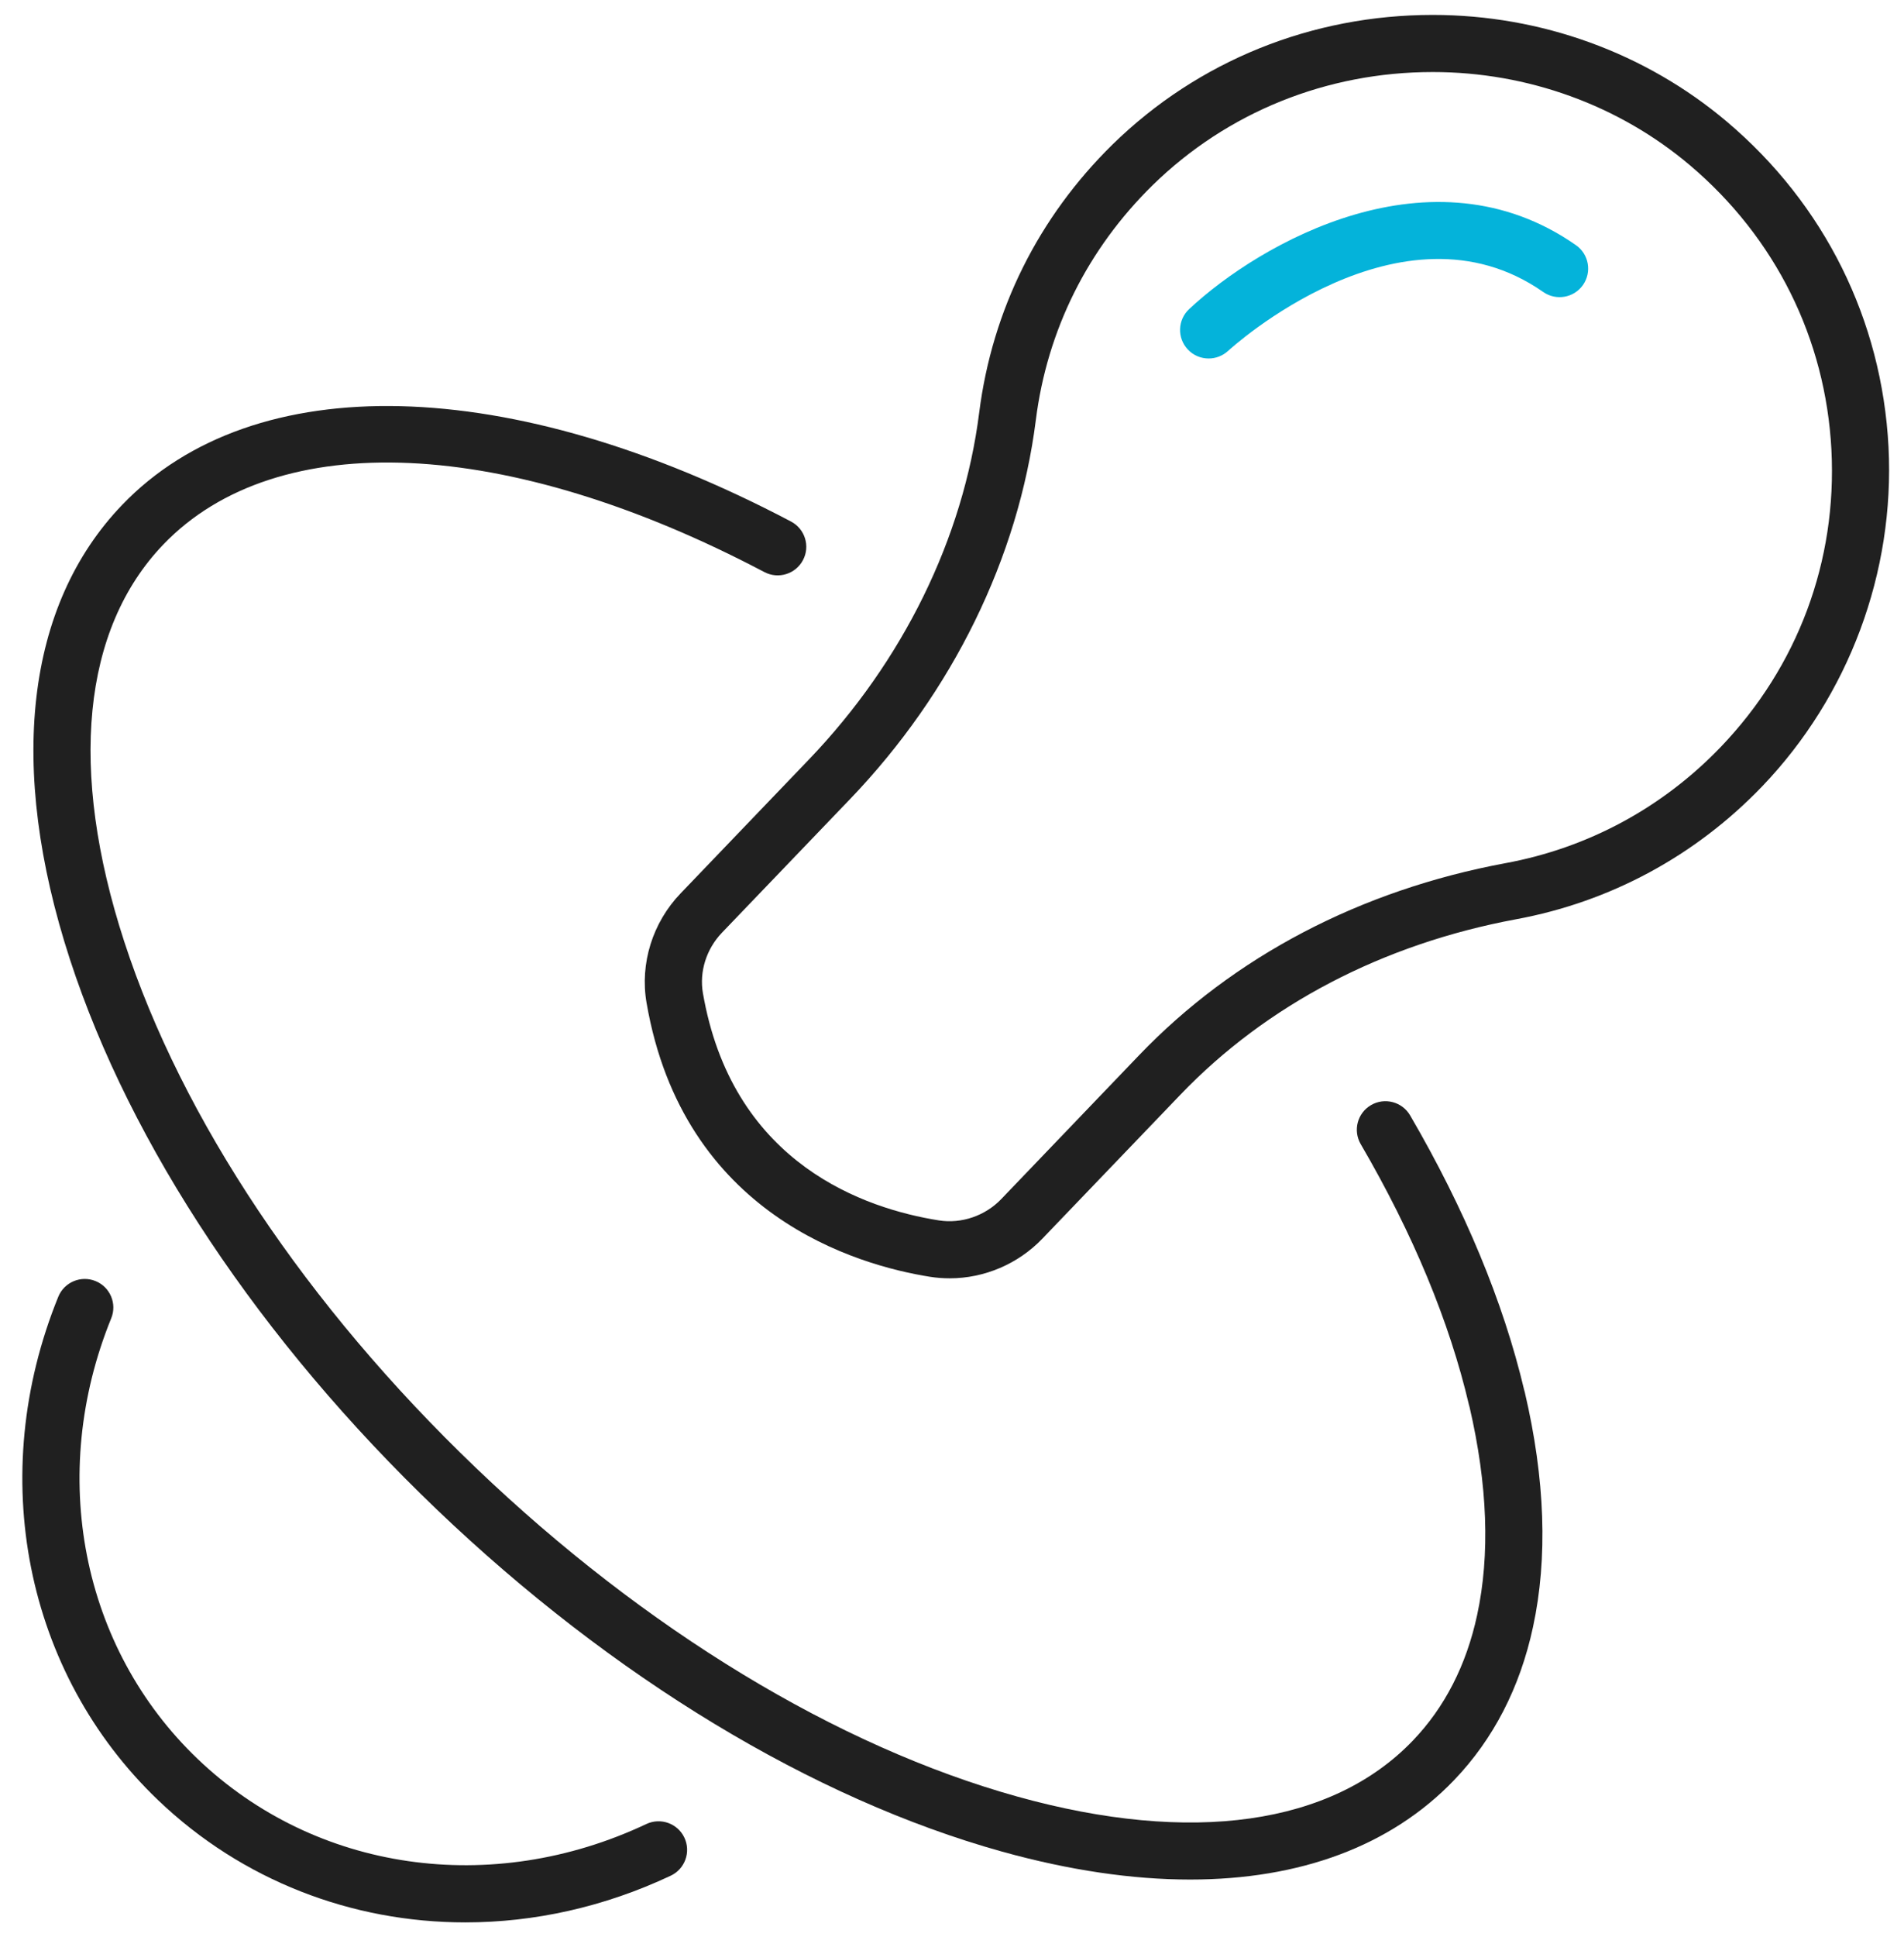
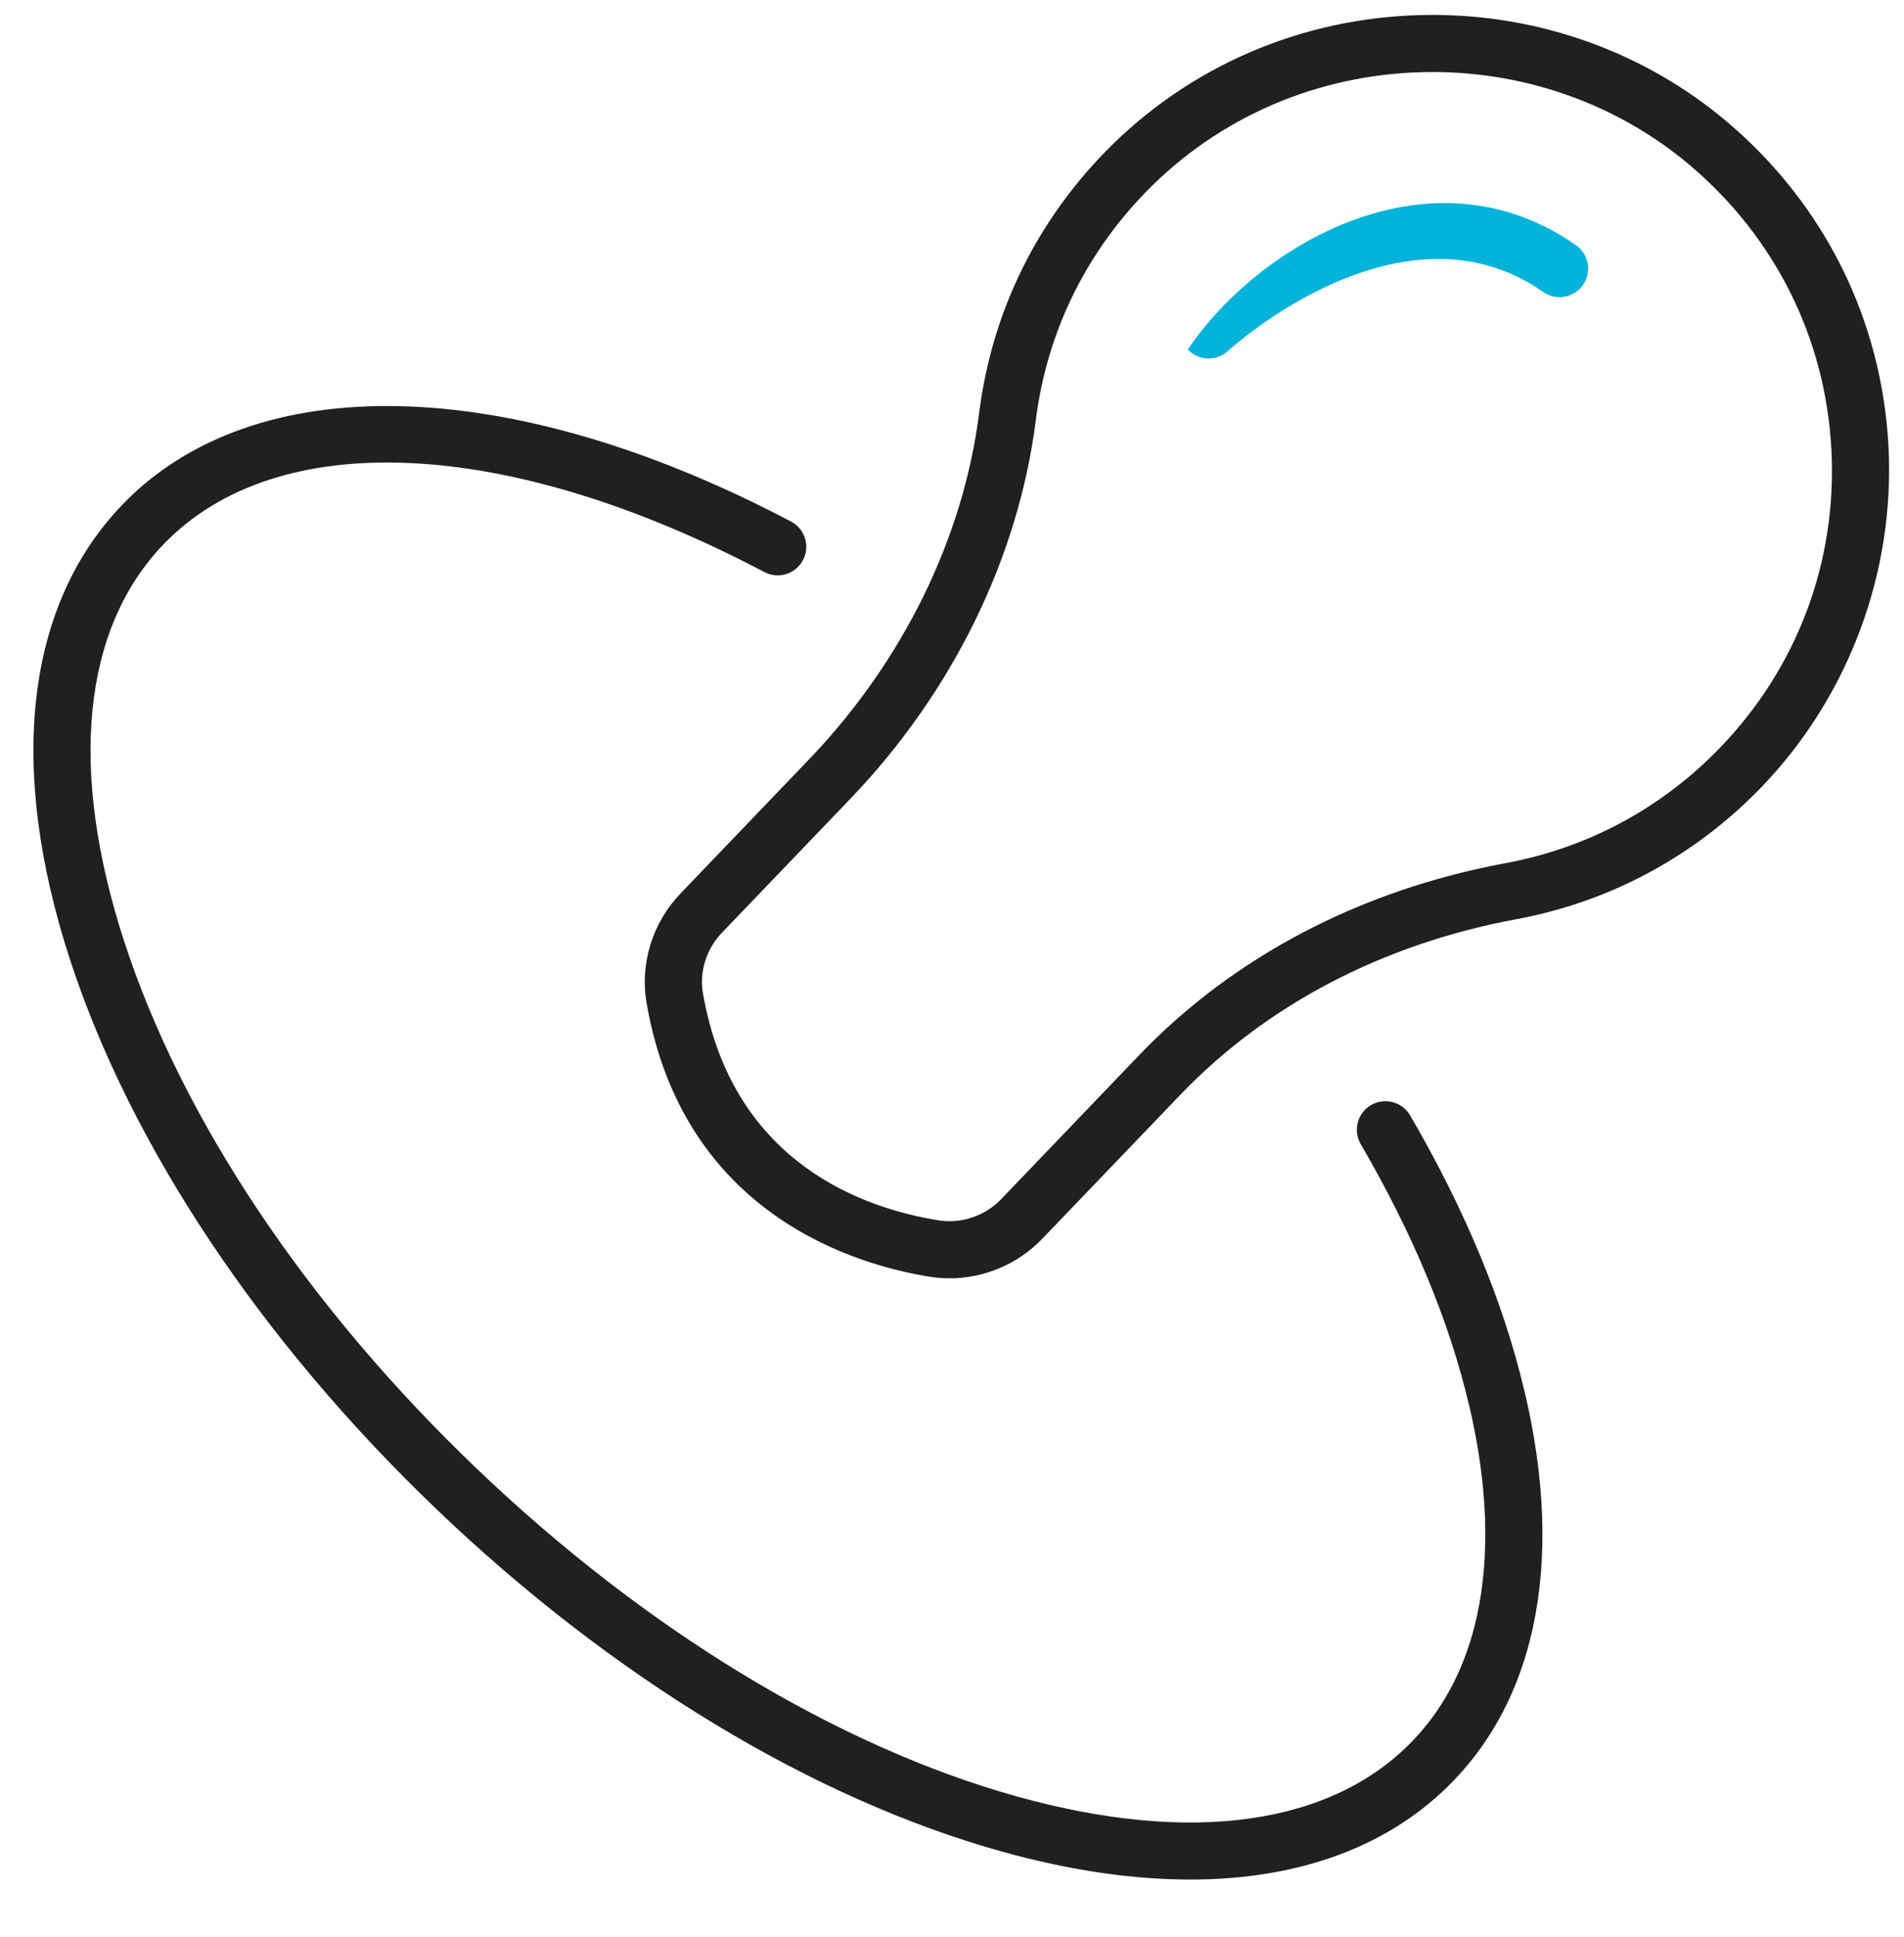
<svg xmlns="http://www.w3.org/2000/svg" width="59px" height="60px" viewBox="0 0 59 60" version="1.1">
  <title>Icons / Full Customization</title>
  <g id="Desktop" stroke="none" stroke-width="1" fill="none" fill-rule="evenodd">
    <g id="Office" transform="translate(-931, -3113)">
      <g id="great-place-to-work" transform="translate(360, 2714)">
        <g id="icons" transform="translate(0, 109)">
          <g id="row" transform="translate(0, 260)">
            <g id="item" transform="translate(488, 0)">
              <g id="icon" transform="translate(52, 0)">
                <g id="Group-10" transform="translate(31.692, 30.462)">
                  <path d="M36.187,57.75 C34.398,57.75 32.444,57.464 30.363,56.886 C24.506,55.257 18.282,51.491 12.835,46.281 C7.389,41.071 3.354,35.022 1.474,29.248 C-0.468,23.286 0.106,18.29 3.089,15.18 C7.18,10.914 15.124,11.111 23.82,15.691 C24.253,15.919 24.419,16.454 24.19,16.886 C23.962,17.318 23.426,17.483 22.994,17.256 C15.026,13.059 7.889,12.733 4.368,16.403 C1.857,19.02 1.428,23.388 3.158,28.701 C4.949,34.202 8.821,39.992 14.06,45.004 C19.299,50.016 25.258,53.63 30.838,55.182 C36.228,56.68 40.578,56.064 43.088,53.447 C44.076,52.418 44.746,51.11 45.08,49.56 C45.484,47.693 45.405,45.527 44.847,43.12 C44.84,43.099 44.834,43.078 44.829,43.056 C44.225,40.476 43.096,37.756 41.473,34.973 C41.227,34.551 41.37,34.009 41.793,33.764 C42.215,33.518 42.758,33.661 43.004,34.083 C44.702,36.996 45.891,39.858 46.539,42.591 C46.546,42.613 46.552,42.634 46.557,42.656 C47.188,45.344 47.274,47.792 46.811,49.932 C46.407,51.807 45.584,53.401 44.367,54.67 C42.411,56.71 39.597,57.75 36.187,57.75" id="Fill-4" fill="#202020" />
-                   <path d="M13.729,59.077 C10.211,59.077 6.81,57.781 4.205,55.289 C0.08,51.342 -1.133,45.224 1.114,39.7 C1.298,39.248 1.816,39.03 2.268,39.214 C2.721,39.398 2.939,39.914 2.755,40.366 C0.782,45.214 1.832,50.57 5.43,54.012 C9.077,57.501 14.536,58.293 19.337,56.03 C19.779,55.822 20.307,56.011 20.515,56.452 C20.724,56.894 20.535,57.421 20.093,57.63 C18.03,58.602 15.858,59.077 13.729,59.077" id="Fill-6" fill="#202020" />
                  <path d="M52.631,22.671 C50.825,24.553 48.518,25.799 45.96,26.271 C41.465,27.105 37.538,29.162 34.606,32.219 L30.331,36.678 C29.835,37.194 29.101,37.446 28.4,37.335 C26.093,36.969 22.109,35.592 21.129,30.511 C21.117,30.458 21.109,30.405 21.099,30.349 C21.094,30.332 21.091,30.314 21.089,30.296 C20.975,29.632 21.195,28.932 21.678,28.426 L25.653,24.283 C28.825,20.976 30.867,16.807 31.406,12.545 C31.757,9.763 33.012,7.246 35.031,5.268 C37.341,3.012 40.422,1.769 43.706,1.769 C46.641,1.769 49.474,2.794 51.678,4.659 C54.324,6.9 55.88,10.031 56.059,13.472 C56.236,16.913 55.02,20.18 52.631,22.671 M57.828,13.378 C57.623,9.447 55.847,5.869 52.824,3.31 C50.299,1.175 47.061,0 43.706,0 C39.957,0 36.435,1.423 33.791,4.005 C31.484,6.266 30.052,9.141 29.65,12.322 C29.157,16.213 27.285,20.026 24.375,23.06 L20.401,27.204 C19.528,28.111 19.133,29.382 19.343,30.597 C20.479,37.176 25.863,38.722 28.122,39.081 C28.327,39.114 28.534,39.129 28.739,39.129 C29.814,39.129 30.859,38.682 31.608,37.901 L35.886,33.442 C38.56,30.655 42.155,28.778 46.281,28.01 C49.206,27.471 51.845,26.046 53.912,23.894 C56.601,21.089 58.027,17.257 57.828,13.378" id="Fill-1" fill="#202020" />
-                   <path d="M36.761,10.641 C36.524,10.641 36.288,10.547 36.114,10.361 C35.78,10.004 35.799,9.445 36.155,9.112 C38.348,7.061 43.676,4.008 48.144,7.132 C48.544,7.412 48.641,7.963 48.361,8.364 C48.081,8.764 47.528,8.861 47.128,8.581 C42.725,5.502 37.418,10.354 37.365,10.404 C37.194,10.562 36.977,10.641 36.761,10.641" id="Fill-8" fill="#04B3DA" />
+                   <path d="M36.761,10.641 C36.524,10.641 36.288,10.547 36.114,10.361 C38.348,7.061 43.676,4.008 48.144,7.132 C48.544,7.412 48.641,7.963 48.361,8.364 C48.081,8.764 47.528,8.861 47.128,8.581 C42.725,5.502 37.418,10.354 37.365,10.404 C37.194,10.562 36.977,10.641 36.761,10.641" id="Fill-8" fill="#04B3DA" />
                </g>
              </g>
            </g>
          </g>
        </g>
      </g>
    </g>
  </g>
</svg>